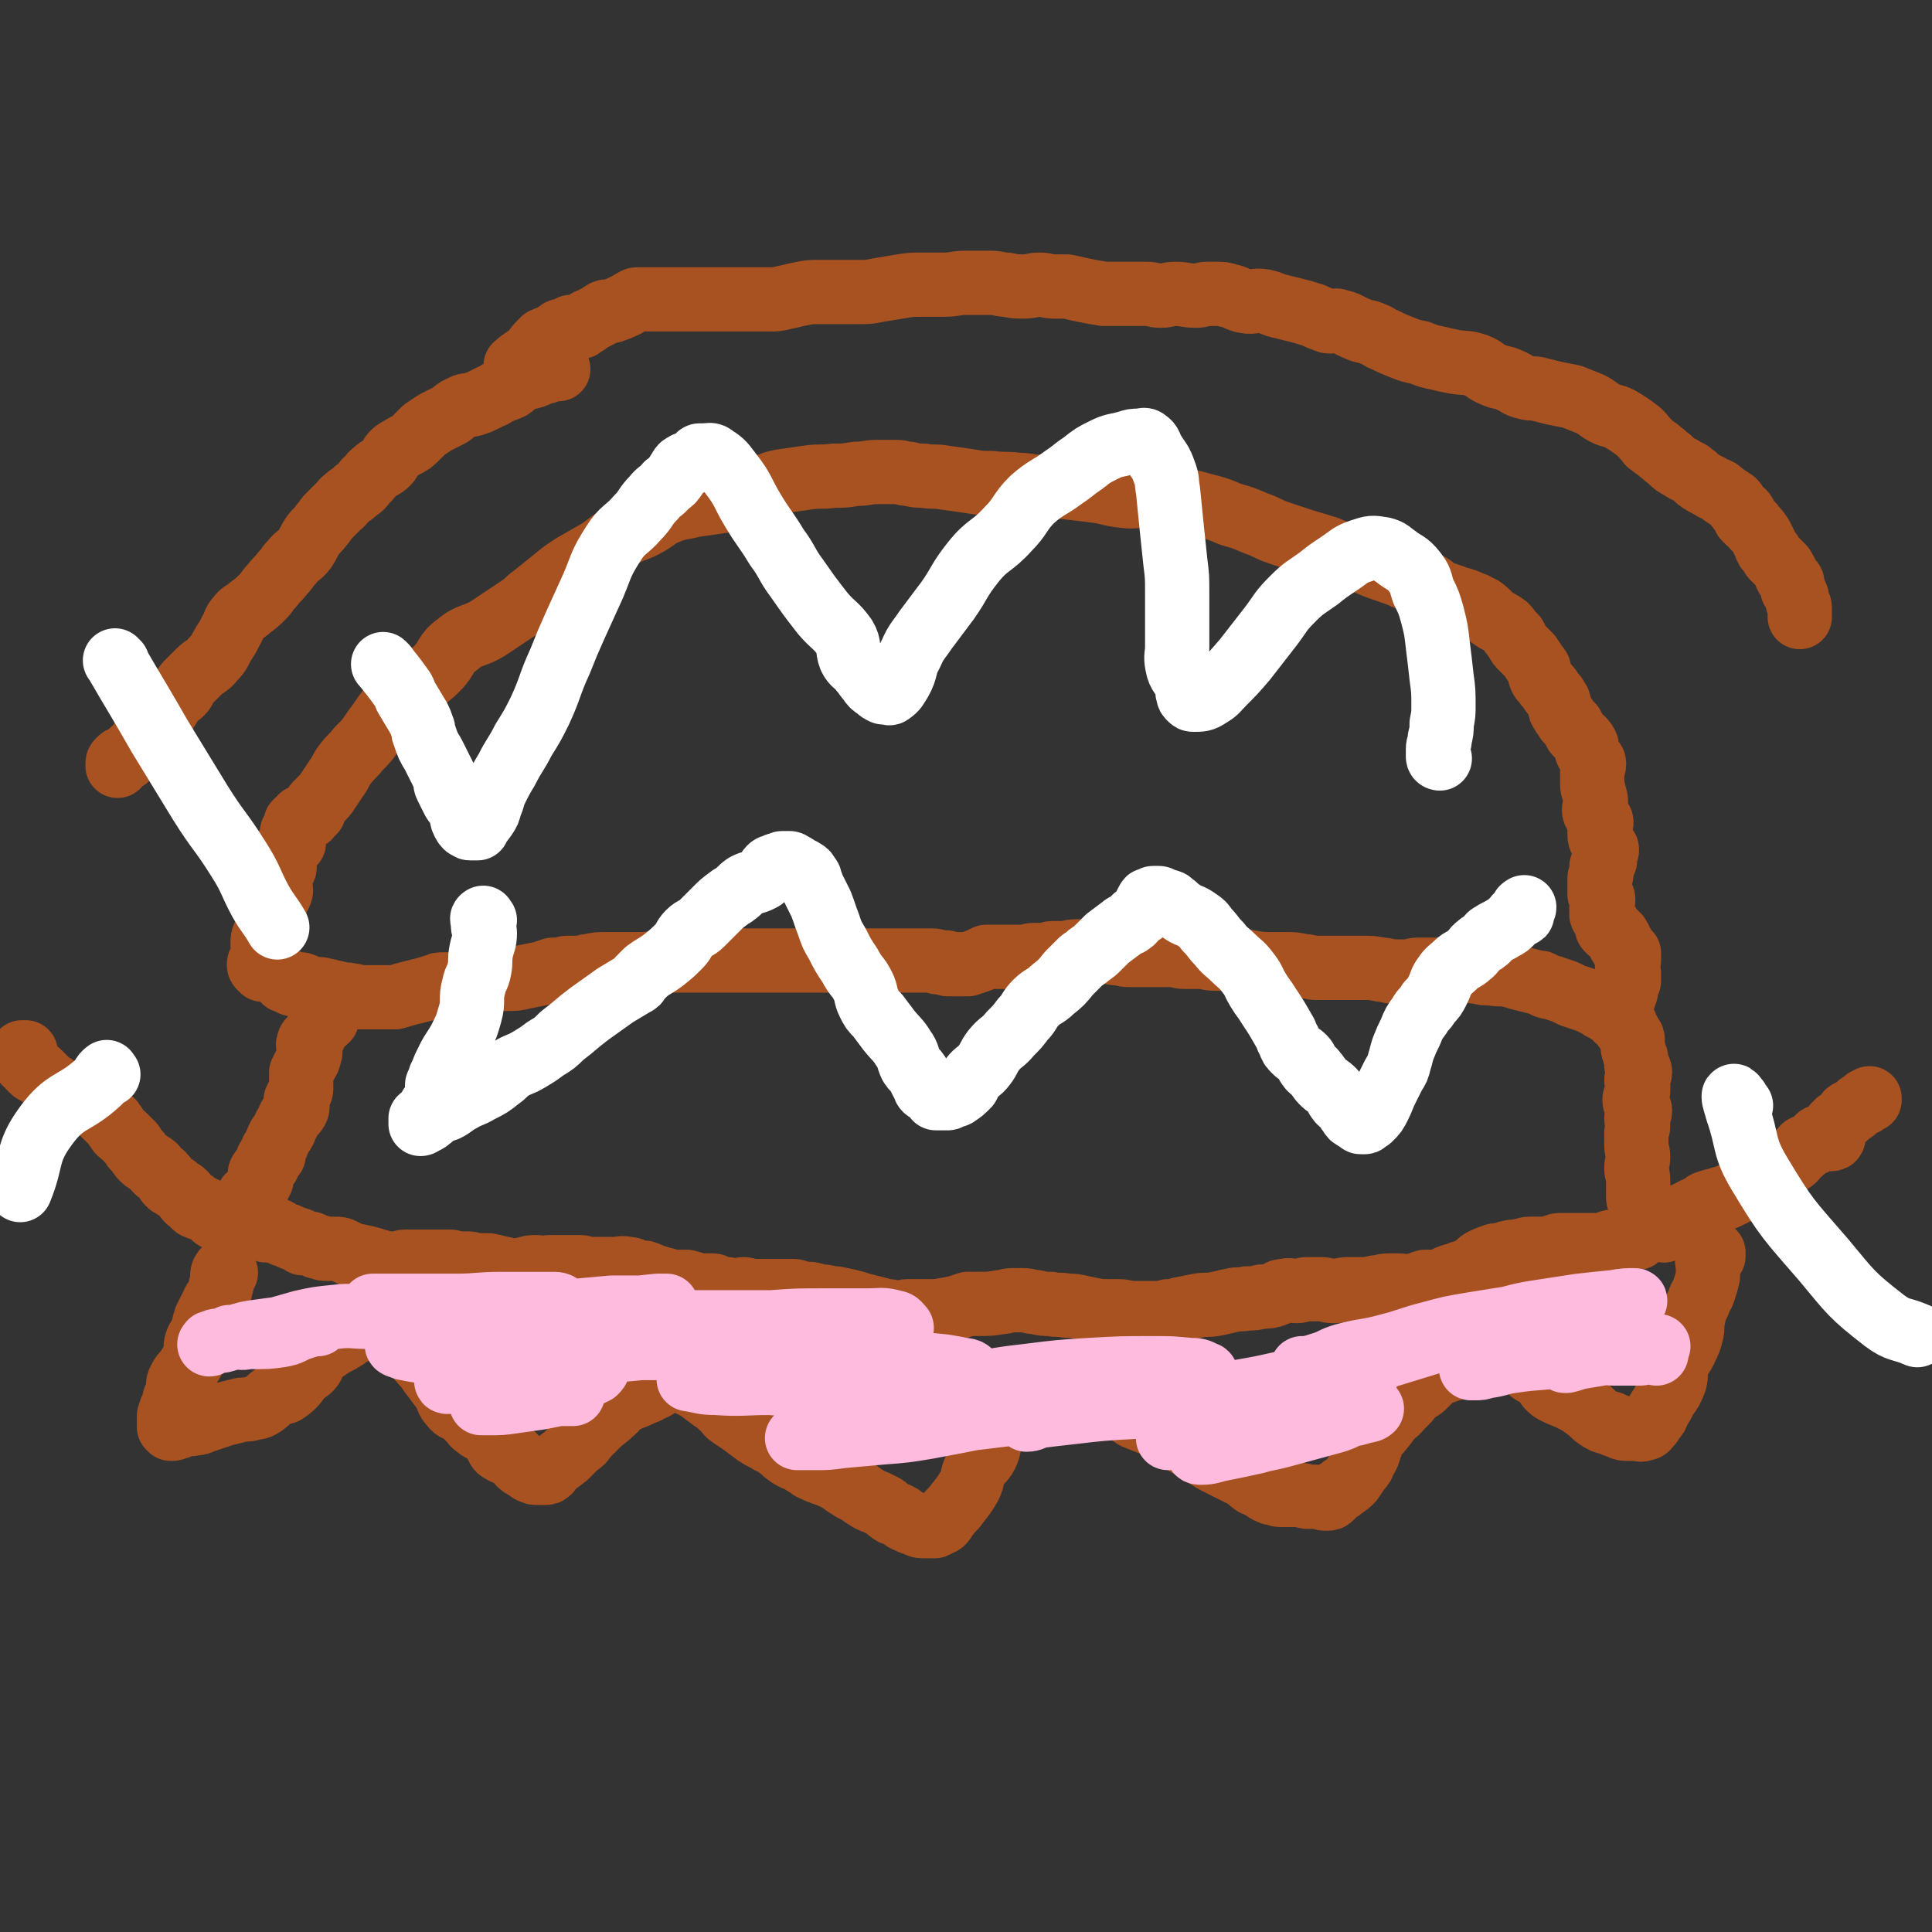
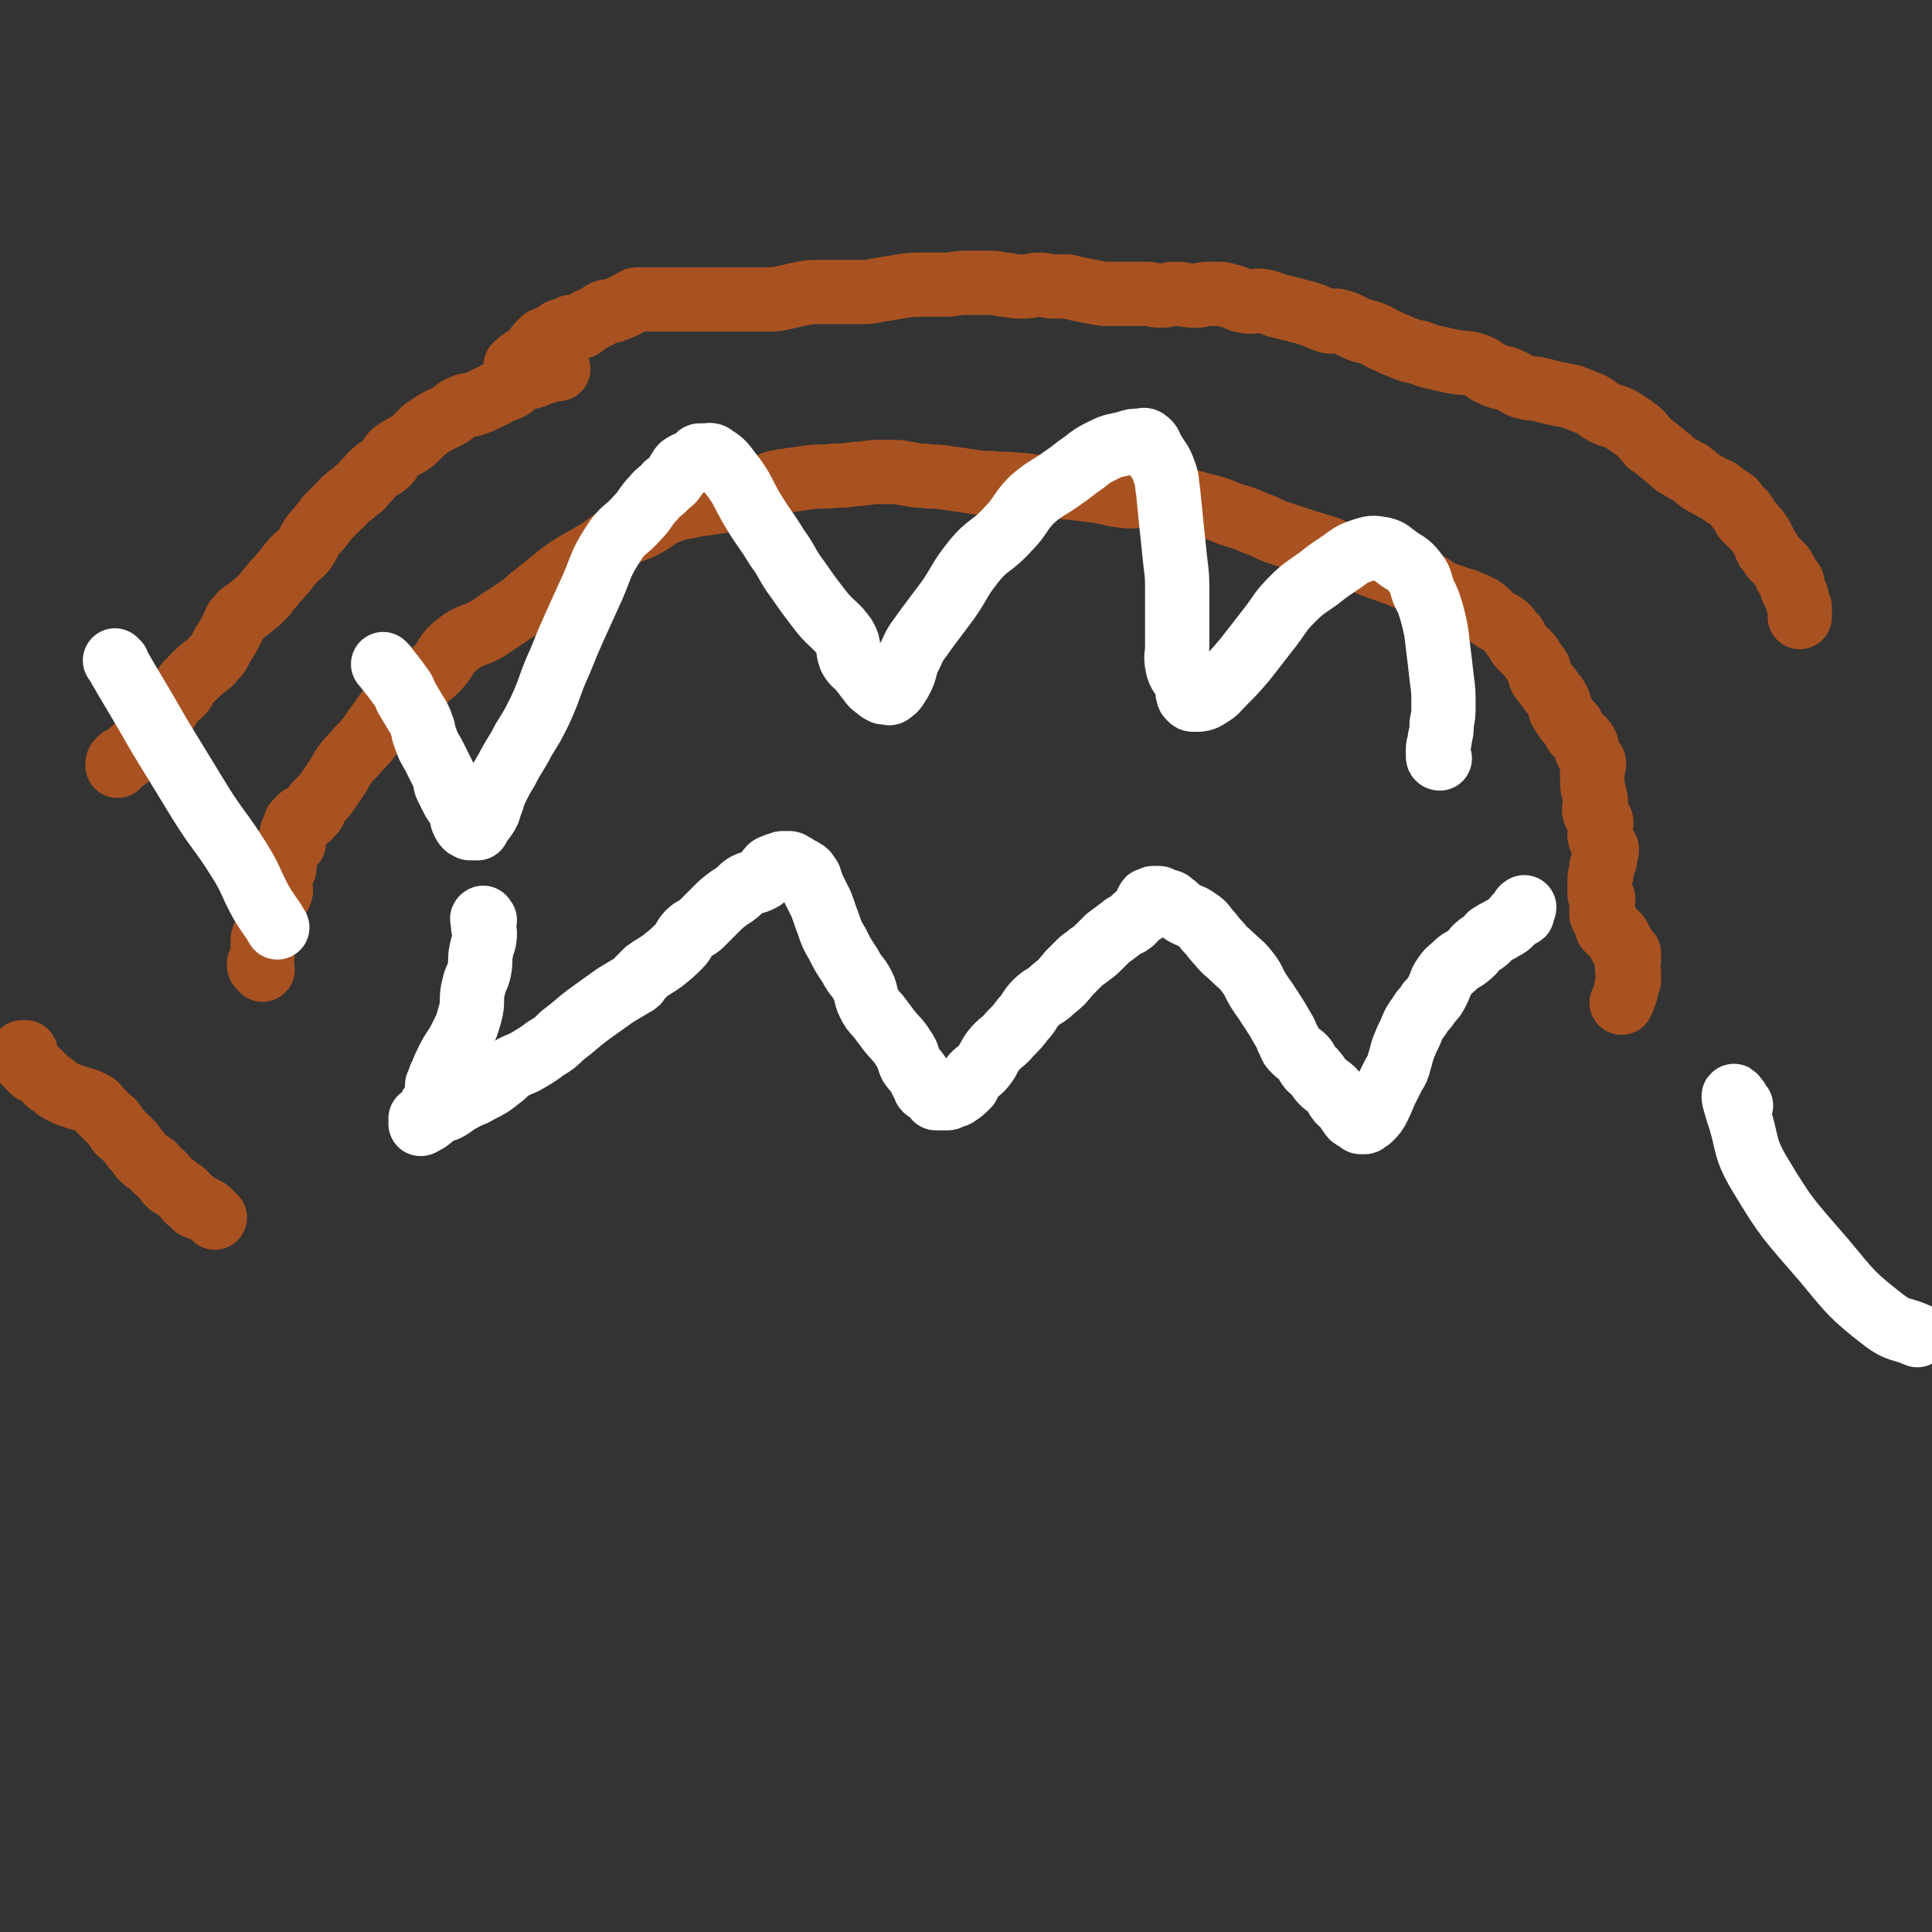
<svg xmlns="http://www.w3.org/2000/svg" viewBox="0 0 1052 1052" version="1.1">
  <rect x="0" y="0" width="1052" height="1052" fill="#333333" stroke="none" />
  <g fill="none" stroke="#A95221" stroke-width="35" stroke-linecap="round" stroke-linejoin="round">
-     <path d="M178,555c-1,-1 -1,-2 -1,-1 -1,0 1,1 0,2 -1,1 -2,1 -3,2 -1,1 0,1 -1,2 -1,2 -1,2 -2,4 -1,2 -3,2 -3,4 -1,2 1,3 1,5 -1,4 -1,4 -3,7 -1,2 -1,2 -2,4 0,1 0,2 0,3 0,3 0,3 0,5 0,2 0,2 -1,3 -1,2 -1,2 -2,4 0,0 0,1 0,1 0,1 1,1 1,2 0,1 0,2 -1,3 -1,2 -2,1 -3,3 -1,1 0,1 -1,2 0,1 0,1 -1,2 0,1 -1,1 -1,2 0,0 0,1 0,1 -1,2 -1,2 -2,3 0,1 -1,0 -1,1 0,0 0,1 0,1 0,1 -1,0 -1,1 0,0 0,1 0,1 0,1 0,1 -1,2 0,1 0,1 -1,2 0,1 -1,0 -1,1 0,1 1,1 1,2 -1,1 -2,1 -3,2 -1,1 0,1 0,2 0,1 0,1 0,1 -2,2 -3,2 -4,4 -1,1 0,1 0,2 0,2 1,2 0,3 -1,3 -2,3 -4,6 -1,1 -1,1 -2,2 0,1 -1,0 -1,1 0,1 0,1 0,2 0,1 0,1 0,2 0,1 -1,0 -1,1 0,0 0,1 0,1 0,1 0,1 0,1 0,1 0,1 -1,2 0,1 -1,1 -1,2 0,0 0,1 0,1 0,1 0,1 0,1 1,1 2,0 3,1 0,0 0,1 0,1 1,1 1,1 3,1 1,0 1,0 2,0 1,0 1,1 2,1 0,0 1,0 1,0 1,0 1,1 2,1 2,0 3,0 5,0 1,0 1,0 1,0 2,1 1,1 3,2 1,1 2,0 3,1 1,0 1,1 2,1 1,1 2,0 3,1 1,0 1,0 2,1 1,0 0,1 1,1 0,0 1,0 1,0 1,0 1,0 2,0 2,0 2,1 3,1 2,1 1,1 3,1 2,1 2,1 4,1 1,0 1,0 2,0 1,0 1,0 2,0 3,0 3,0 5,1 2,1 2,1 4,2 4,1 5,1 9,2 4,1 3,1 7,2 2,1 2,1 4,1 2,0 3,0 5,0 3,0 2,-1 5,-1 2,0 2,0 4,0 3,0 3,0 5,0 4,0 4,0 7,0 3,0 3,0 5,0 2,0 2,0 3,0 2,0 2,1 4,1 1,0 2,0 3,0 2,0 2,0 3,0 2,0 2,1 4,1 3,0 4,0 7,0 5,1 4,1 9,2 2,1 2,1 5,1 1,0 1,0 2,0 2,0 2,-1 4,-1 3,-1 3,-1 6,-1 2,0 2,1 4,1 2,0 1,-1 3,-1 3,0 3,0 6,0 3,0 3,0 5,0 3,0 3,0 6,0 2,0 2,1 4,1 3,0 4,0 7,0 4,0 4,0 7,0 4,0 4,-1 8,0 3,0 2,1 5,2 2,0 2,0 4,0 3,1 2,1 5,2 3,1 3,1 7,2 2,1 2,1 5,1 1,0 2,0 3,0 2,0 2,0 3,0 4,1 3,1 7,2 2,0 2,0 4,0 2,0 2,0 3,0 2,0 1,1 3,1 2,1 3,1 5,1 3,1 3,1 5,1 2,0 2,-1 4,-1 2,0 2,1 5,1 4,0 4,0 8,0 2,0 2,0 3,0 1,0 1,0 1,0 3,0 3,0 6,0 2,0 2,0 4,0 2,0 2,1 4,1 3,1 4,0 7,1 1,0 1,1 2,1 1,0 2,0 3,0 3,0 2,1 5,1 1,0 1,0 2,0 5,1 5,1 9,2 4,1 3,1 7,2 4,1 4,1 8,2 2,1 2,1 5,1 3,1 3,1 6,1 2,0 2,-1 4,-1 2,0 3,0 5,0 3,0 3,0 5,0 3,0 3,0 6,0 6,-1 6,-1 11,-2 3,-1 3,-1 6,-2 3,0 3,0 6,0 6,0 6,0 12,-1 3,0 3,-1 6,-1 3,0 3,0 6,0 4,0 3,1 7,1 4,1 4,1 8,1 4,1 5,0 9,1 4,0 4,0 8,1 5,1 5,1 10,2 5,0 5,0 10,0 4,0 4,1 8,1 3,0 3,0 6,0 4,0 4,0 7,0 3,0 3,0 6,-1 3,0 3,0 6,-1 5,-1 5,-1 10,-2 5,-1 5,0 10,-1 5,-1 4,-1 9,-2 4,-1 4,0 8,-1 4,0 4,0 8,-1 4,0 4,0 7,-1 3,-1 2,-2 5,-2 3,-1 4,0 7,0 3,0 3,-1 6,-1 3,0 4,0 7,0 4,0 3,1 7,1 4,0 4,-1 8,-1 3,0 4,0 7,0 4,0 4,0 8,-1 4,0 3,-1 7,-1 2,0 3,0 5,0 4,0 4,1 8,0 4,0 3,-1 7,-2 2,0 3,0 5,0 2,0 2,0 4,-1 3,-1 2,-1 5,-2 2,-1 2,0 4,-1 1,0 1,-1 2,-1 3,-1 3,-1 6,-2 1,-1 1,-1 2,-2 2,-2 2,-2 4,-3 2,-1 2,-1 5,-2 2,-1 3,0 5,-1 2,0 2,-1 4,-1 3,-1 3,0 6,-1 3,0 2,-1 5,-1 3,0 3,0 6,0 2,0 2,0 4,0 2,0 1,-1 3,-1 2,-1 2,-1 4,-1 3,0 3,0 6,0 3,0 3,0 5,0 1,0 1,0 2,0 5,0 5,0 10,0 1,0 1,-1 2,-1 2,-1 3,-1 5,-1 1,0 1,1 2,1 1,0 1,0 2,-1 1,0 1,0 2,-1 1,0 0,-1 1,-1 2,0 2,0 4,0 1,0 1,0 1,-1 0,0 0,0 0,-1 0,0 0,-1 0,-1 0,0 1,0 1,0 0,-1 0,-1 0,-2 0,0 0,-1 0,-1 0,-2 1,-1 1,-3 0,0 0,0 0,-1 0,-1 0,-1 0,-2 0,-2 -1,-2 -1,-4 0,-1 0,-2 0,-3 0,-2 -1,-1 -1,-3 0,-2 0,-2 0,-4 0,-2 0,-3 0,-5 0,-4 -1,-4 -1,-7 0,-3 1,-3 1,-6 0,-3 -1,-3 -1,-7 0,-3 0,-3 0,-6 0,-2 1,-2 1,-4 0,-2 -1,-2 -1,-4 0,-2 2,-2 2,-4 0,-3 -3,-3 -3,-6 0,-2 1,-2 2,-5 0,-1 0,-2 0,-3 0,-2 -1,-2 -1,-3 0,-2 2,-2 2,-4 0,-2 -1,-2 -2,-4 0,-1 0,-1 0,-2 0,-2 0,-2 -1,-4 0,-2 -1,-2 -1,-4 0,-1 0,-2 0,-3 0,-2 0,-2 -1,-3 0,-1 -1,0 -1,-1 0,0 0,-1 0,-1 -1,-1 -1,-1 -2,-2 0,-1 0,-1 0,-2 0,-1 0,0 -1,-1 0,0 0,-1 -1,-1 -1,-1 -1,0 -2,-1 -1,0 0,0 -1,-1 0,0 0,-1 -1,-1 -1,-1 -2,-1 -3,-2 -1,0 0,-1 -1,-1 -1,-1 -1,0 -2,-1 -1,0 -1,0 -2,-1 -2,-1 -2,-1 -4,-2 -2,-1 -2,-1 -5,-2 -3,-1 -3,-1 -6,-2 -2,-1 -2,-1 -4,-2 -3,-1 -3,-1 -6,-2 -2,-1 -2,0 -4,-1 -1,0 -1,-1 -2,-1 -1,-1 -1,-1 -3,-1 -4,-1 -4,-1 -8,-2 -4,-1 -3,-1 -7,-2 -5,-1 -5,0 -10,-1 -4,0 -4,0 -8,-1 -4,0 -4,-1 -8,-1 -4,0 -4,0 -9,0 -3,0 -3,0 -6,0 -2,0 -2,0 -4,0 -2,0 -3,0 -5,0 -3,0 -3,1 -6,1 -3,0 -4,0 -7,0 -4,0 -3,-1 -7,-1 -5,-1 -5,-1 -10,-1 -4,0 -4,0 -8,0 -3,0 -3,0 -7,0 -5,0 -5,0 -10,0 -4,0 -4,-1 -8,-1 -4,-1 -4,-1 -9,-1 -3,0 -4,0 -7,0 -6,0 -6,0 -12,-1 -5,-1 -5,-1 -10,-2 -4,0 -5,0 -9,0 -5,0 -4,-1 -9,-1 -4,0 -4,0 -8,0 -4,0 -3,-1 -7,-1 -2,0 -2,0 -5,0 -4,0 -4,0 -8,0 -5,0 -5,0 -10,0 -4,0 -4,-1 -8,-1 -5,-1 -5,-1 -10,-1 -5,0 -6,0 -11,0 -4,0 -3,1 -7,1 -3,0 -3,0 -6,0 -2,0 -2,1 -4,1 -1,0 -1,0 -3,0 -1,0 -2,0 -3,0 -3,0 -3,1 -6,1 -3,0 -3,0 -7,0 -3,0 -3,0 -7,0 -2,0 -2,0 -4,0 -1,0 -1,0 -2,0 -2,1 -2,1 -4,2 -3,1 -3,1 -6,2 -2,0 -2,0 -4,0 -1,0 -1,0 -2,0 -1,0 -1,0 -2,0 -1,0 -1,0 -2,0 0,0 -1,0 -1,0 -1,0 0,-1 -1,-1 0,0 0,0 -1,0 -1,0 -2,0 -3,0 -2,0 -1,-1 -3,-1 -1,0 -1,0 -2,0 -1,0 -1,0 -3,0 -3,0 -3,0 -6,0 -3,0 -3,0 -7,0 -3,0 -3,0 -7,0 -4,0 -4,0 -9,0 -5,0 -5,0 -10,0 -5,0 -5,0 -11,0 -4,0 -4,0 -9,0 -5,0 -5,0 -10,0 -6,0 -6,0 -12,0 -6,0 -6,0 -13,0 -6,0 -6,0 -13,0 -6,0 -6,0 -13,0 -5,0 -5,0 -10,0 -4,0 -5,0 -9,0 -3,0 -3,1 -6,1 -6,1 -6,1 -13,1 -7,0 -8,0 -15,0 -5,0 -5,0 -9,1 -3,0 -3,1 -6,1 -3,0 -3,0 -6,0 -2,0 -2,1 -4,1 -2,0 -2,0 -4,0 -3,1 -3,1 -6,2 -5,1 -5,1 -10,2 -4,1 -4,1 -9,1 -2,0 -2,0 -4,0 -4,0 -4,0 -7,1 -3,0 -3,0 -6,1 -2,0 -2,1 -4,1 -1,0 -1,0 -3,0 -2,0 -2,0 -4,0 -3,0 -3,0 -6,0 -3,0 -3,0 -5,1 -4,1 -3,1 -7,2 -4,1 -4,1 -8,2 -4,1 -3,1 -7,2 -2,0 -2,0 -5,0 -2,0 -2,0 -5,0 0,0 0,0 -1,0 -1,0 -1,0 -2,0 -3,0 -3,0 -6,0 -3,0 -2,-1 -5,-1 -3,-1 -3,0 -6,-1 -5,-1 -4,-1 -9,-2 -3,-1 -4,0 -7,-1 -3,-1 -2,-1 -5,-2 -1,0 -2,0 -3,0 -2,0 -2,0 -3,-1 -1,0 -1,-1 -2,-1 0,0 0,0 -1,0 " />
    <path d="M117,663c-1,-1 -1,-1 -1,-1 -1,-1 -1,-1 -2,-2 -1,-1 -1,-1 -3,-2 -1,0 -1,0 -2,0 -1,0 0,-1 -1,-1 0,0 -1,0 -1,0 -1,0 -1,0 -1,-1 0,0 0,-1 0,-1 0,0 -1,0 -1,0 -2,-1 -2,-1 -3,-2 -1,-1 0,-1 -1,-2 0,-1 0,0 -1,-1 0,0 0,-1 -1,-1 -1,-1 -2,-1 -3,-2 -1,0 0,-1 -1,-1 -1,-1 -1,0 -2,-1 -1,0 0,0 -1,-1 0,0 -1,0 -1,-1 -1,-1 -1,-2 -2,-3 -2,-2 -2,-1 -4,-3 -1,-1 0,-1 -1,-2 -1,-1 -2,-1 -3,-2 -2,-1 -2,-1 -4,-3 -1,-1 -1,-2 -2,-3 -1,-1 -1,-1 -2,-2 -1,-1 0,-1 -1,-2 -1,-1 -1,-1 -2,-2 -1,-1 -1,-1 -3,-3 -1,-1 -2,-1 -3,-3 -1,-1 -1,-2 -2,-3 -1,-2 -1,-1 -3,-3 -1,-1 -1,-1 -3,-3 -1,-1 -1,-1 -2,-2 -1,-1 -1,-2 -3,-3 -4,-2 -4,-2 -8,-3 -3,-1 -3,-1 -6,-2 -2,-1 -2,-1 -4,-2 -2,-1 -2,-1 -4,-3 -2,-1 -2,-1 -4,-3 -1,-1 -1,-1 -2,-2 -1,-1 -1,-1 -2,-2 -1,-1 -2,0 -3,-1 -1,-1 -1,-1 -2,-2 0,0 0,-1 0,-1 -1,-1 -1,0 -2,-1 0,0 0,0 0,-1 0,-1 1,-1 0,-2 0,0 -1,0 -2,0 0,0 0,0 0,-1 0,-1 0,-1 0,-2 1,0 1,0 2,0 " />
-     <path d="M906,670c-1,-1 -1,-1 -1,-1 -4,-1 -4,0 -7,0 0,0 0,0 -1,0 0,0 0,0 0,0 1,0 1,-1 2,-1 0,0 1,0 1,0 1,0 0,-1 1,-1 1,0 2,0 3,0 3,-1 2,-1 5,-2 2,-1 2,0 4,-1 3,-1 2,-2 5,-3 2,-1 2,-1 4,-2 1,-1 2,0 3,-1 2,-1 2,-2 4,-3 3,-1 3,-1 7,-2 2,-1 2,0 4,-1 2,-1 2,-1 4,-2 2,-1 2,-1 5,-2 2,-1 3,0 5,-1 1,0 0,-1 1,-2 2,-2 3,-1 5,-3 2,-1 1,-1 3,-2 2,-1 3,-1 5,-2 2,-1 2,-1 3,-2 1,-1 1,-2 2,-3 1,-1 1,0 2,-1 1,0 1,0 2,-1 1,-1 0,-1 1,-2 1,-1 2,-1 3,-2 1,-1 0,-1 1,-2 1,-1 1,0 2,-1 1,0 1,0 2,-1 1,0 1,0 2,-1 1,0 1,0 1,-1 1,-1 1,-2 2,-2 3,0 5,2 7,1 1,-1 0,-2 0,-4 0,0 0,-1 0,-1 0,-1 0,-1 1,-2 0,-1 1,0 1,-1 1,0 0,-1 1,-1 1,-1 2,-1 3,-2 1,-1 1,-1 2,-2 0,0 0,-1 0,-1 1,-1 1,0 2,-1 1,0 1,0 2,-1 1,-1 1,-1 2,-2 1,-1 1,0 2,-1 1,0 1,0 2,-1 0,0 0,-1 0,-1 1,0 1,0 2,0 0,0 0,0 0,-1 " />
    <path d="M282,200c-1,-1 -2,-1 -1,-1 3,-3 4,-3 8,-6 3,-3 2,-3 5,-6 1,-1 1,-1 2,-2 2,-1 3,-1 5,-2 2,-1 1,-1 3,-2 1,-1 1,-1 3,-1 1,0 1,0 2,0 1,0 1,0 1,-1 1,0 0,-1 1,-1 0,0 1,0 1,0 1,0 1,0 1,0 1,0 1,0 1,0 0,0 0,0 0,0 1,0 1,0 1,0 1,0 1,0 1,0 1,0 0,-1 1,-1 1,-1 1,0 2,-1 1,0 0,-1 1,-1 1,-1 1,0 2,-1 2,-1 2,-1 4,-2 2,-1 1,-1 3,-2 2,-1 3,0 5,-1 3,-1 3,-1 5,-2 3,-1 3,-2 6,-3 1,-1 1,-1 3,-1 3,0 3,0 6,0 2,0 2,0 3,0 1,0 1,0 2,0 3,0 3,0 5,0 3,0 3,0 5,0 4,0 4,0 7,0 5,0 5,0 9,0 6,0 6,0 12,0 6,0 6,0 12,0 5,0 5,0 10,0 4,0 4,0 8,-1 5,-1 4,-1 9,-2 5,-1 5,-1 10,-1 5,0 6,0 11,0 6,0 6,0 11,0 5,0 5,0 10,-1 6,-1 6,-1 12,-2 6,-1 6,-1 13,-1 5,0 6,0 11,0 6,0 6,-1 12,-1 6,0 7,0 13,0 5,0 5,1 9,1 5,1 5,1 9,1 5,0 5,-1 9,-1 4,0 4,1 8,1 3,0 4,0 7,0 5,1 4,1 9,2 5,1 5,1 11,2 3,0 4,0 7,0 4,0 4,0 7,0 5,0 5,0 9,0 4,0 4,1 8,1 4,0 4,-1 8,-1 5,0 6,1 11,1 4,0 3,-1 7,-1 2,0 2,0 4,0 4,0 4,0 7,1 5,1 4,2 9,3 5,1 5,-1 10,0 5,1 5,2 10,3 4,1 4,1 8,2 4,1 4,1 7,2 4,1 4,2 8,3 2,1 2,1 4,1 2,0 2,-1 4,0 5,1 5,2 10,4 4,2 5,1 9,3 3,1 3,2 6,3 4,2 4,2 9,4 5,2 5,2 10,3 5,2 5,2 10,3 4,1 4,1 9,2 6,1 6,0 12,2 5,2 4,3 9,5 4,2 5,1 9,3 5,2 4,3 9,4 3,1 4,0 7,1 4,1 4,1 8,2 5,1 5,1 10,2 5,2 5,2 10,4 4,2 4,3 8,5 4,2 4,1 8,3 5,3 5,3 9,6 3,2 3,3 5,5 2,2 1,2 3,3 2,2 3,2 5,4 3,2 2,2 5,4 3,3 3,3 7,5 2,2 3,1 5,3 3,2 2,2 5,4 3,2 4,2 7,4 3,1 3,1 5,3 3,2 3,2 6,4 2,2 1,2 3,4 1,2 2,1 3,3 0,1 0,1 0,2 1,1 1,1 2,2 2,2 2,1 3,3 2,2 2,2 4,5 1,2 1,2 2,4 1,3 1,3 3,5 1,2 1,2 2,3 2,2 2,2 4,4 1,1 1,1 2,3 1,1 0,2 1,3 1,1 1,1 2,2 1,1 1,1 1,2 0,1 0,2 0,3 1,2 1,1 2,3 1,2 0,2 1,4 0,2 1,1 1,3 0,1 0,1 0,2 0,2 0,2 0,3 " />
    <path d="M304,201c-1,-1 -1,-1 -1,-1 -1,-1 -1,0 -2,0 0,0 0,0 -1,0 0,0 0,0 -1,0 0,0 -1,0 -1,0 0,1 1,1 0,2 -1,1 -2,0 -3,1 -3,1 -2,1 -5,2 -3,1 -4,0 -7,2 -3,1 -2,2 -5,4 -2,1 -3,1 -5,2 -3,1 -3,2 -6,3 -2,1 -2,1 -4,2 -2,1 -2,1 -5,2 -3,1 -4,0 -7,2 -3,1 -3,2 -6,4 -4,2 -4,2 -8,4 -3,2 -3,2 -6,4 -2,2 -2,2 -4,4 -3,3 -3,3 -7,5 -3,2 -4,2 -6,4 -2,2 -1,3 -3,5 -3,3 -4,2 -7,5 -3,2 -2,3 -5,5 -2,3 -2,3 -5,5 -3,3 -3,2 -6,5 -2,1 -1,2 -3,3 -3,3 -3,3 -6,6 -2,2 -2,3 -4,5 -2,3 -3,3 -5,6 -2,3 -2,4 -4,7 -3,4 -4,3 -7,7 -3,3 -2,3 -5,6 -3,4 -3,3 -6,7 -3,3 -2,3 -5,6 -3,3 -3,3 -7,6 -3,3 -4,2 -6,5 -3,3 -2,4 -4,7 -2,4 -2,4 -4,7 -3,5 -2,5 -6,9 -3,4 -4,3 -8,7 -3,3 -3,3 -6,6 -2,2 -1,3 -3,5 -2,2 -3,2 -5,4 -2,2 -1,3 -3,5 -1,2 -1,2 -3,4 -2,3 -2,3 -4,5 -2,2 -3,1 -4,3 -2,2 -1,3 -2,5 -1,2 -1,2 -3,3 -1,2 -1,2 -3,3 -1,2 -1,2 -3,3 0,1 0,1 -1,1 0,0 -1,0 -1,0 -1,0 -1,0 -2,1 -1,1 -1,1 -1,2 0,0 0,1 0,1 " />
    <path d="M143,528c-1,-1 -1,-1 -1,-1 -1,-1 -1,-1 -1,-2 0,-1 1,-1 1,-2 1,-2 1,-2 1,-5 0,-1 0,-1 0,-2 0,-1 0,-1 0,-2 0,-3 0,-3 1,-5 1,-3 2,-2 3,-5 1,-3 1,-3 2,-7 1,-2 0,-3 1,-5 1,-4 2,-3 3,-7 0,-2 -1,-2 -1,-4 0,-2 1,-1 1,-3 0,-1 0,-1 0,-2 0,0 0,-1 0,-1 0,-1 1,0 1,-1 1,-1 1,-1 1,-3 0,-1 0,-1 0,-3 0,-1 0,-1 0,-2 0,0 0,-1 0,-1 0,0 1,0 1,0 0,0 0,-1 0,-1 0,-1 1,0 1,-1 0,0 0,0 0,-1 0,-1 -1,-1 0,-2 1,-1 2,0 3,-1 0,-1 -1,-1 -1,-2 0,-1 0,-1 0,-2 0,0 0,0 0,-1 0,0 0,-1 0,-1 0,0 1,0 1,0 0,0 0,-1 0,-1 0,0 1,0 1,0 0,0 0,-1 0,-1 0,-1 1,0 1,-1 0,0 -1,-1 -1,-1 0,0 1,0 1,0 0,0 -1,0 -1,0 0,0 0,-1 0,-1 1,0 1,0 2,0 0,0 0,-1 0,-1 0,0 -1,0 -1,0 0,0 1,0 2,0 0,0 0,-1 0,-1 0,0 1,0 1,0 0,0 0,-1 0,-1 0,0 -1,0 -1,0 1,0 2,0 3,0 1,0 1,0 1,0 0,0 0,0 0,-1 0,0 0,-1 0,-1 0,0 1,0 1,0 1,0 1,0 1,-1 1,0 1,0 1,-1 1,-1 0,-2 1,-3 1,-1 1,-1 2,-2 3,-3 3,-3 5,-6 2,-3 2,-3 4,-6 3,-4 2,-4 5,-8 3,-4 4,-4 7,-8 5,-5 5,-5 9,-11 4,-5 4,-6 8,-11 5,-5 5,-5 10,-10 8,-6 9,-5 16,-12 6,-6 4,-8 11,-13 7,-6 9,-4 17,-9 9,-6 9,-6 18,-12 3,-2 3,-3 6,-5 5,-4 5,-4 10,-8 6,-5 6,-5 12,-9 7,-4 7,-4 14,-8 6,-4 6,-5 12,-8 7,-4 8,-3 15,-7 5,-3 5,-4 10,-6 7,-3 7,-2 15,-4 7,-1 7,-1 14,-2 6,-1 6,-1 12,-3 7,-2 6,-3 13,-5 4,-2 4,-2 9,-3 7,-1 7,-1 14,-2 7,-1 7,0 14,-1 6,0 6,0 12,-1 6,0 6,-1 12,-1 5,0 5,0 10,0 4,0 3,1 7,1 4,1 4,1 8,1 5,1 6,0 11,1 7,1 7,1 14,2 6,1 6,1 12,1 7,1 7,0 14,1 6,0 6,1 12,1 6,0 6,0 12,0 9,1 9,1 17,2 9,1 8,2 17,3 7,1 8,-1 15,0 7,0 7,1 13,2 8,1 8,1 15,3 8,2 8,2 15,5 7,2 7,2 14,5 6,2 6,3 12,5 6,2 6,2 12,4 6,2 7,2 13,4 4,1 4,2 8,3 5,2 5,1 10,3 5,2 4,2 9,4 5,2 6,2 11,4 4,1 4,2 8,3 5,2 5,1 10,3 3,1 3,2 6,4 5,2 6,2 11,4 4,1 4,1 8,3 1,0 1,0 2,1 3,1 3,1 5,3 2,1 1,2 3,3 4,3 4,2 8,5 2,2 2,3 4,5 0,1 1,0 1,1 1,1 0,1 1,2 1,2 1,2 3,4 2,2 2,2 4,4 2,3 2,3 4,6 1,1 1,1 1,2 1,2 0,2 1,4 1,2 2,2 3,4 2,2 2,2 3,4 2,2 2,2 3,4 1,1 1,2 1,3 1,2 0,2 1,3 1,2 1,2 2,3 1,2 1,2 2,3 1,1 1,1 2,2 1,2 1,2 2,4 2,2 2,2 4,4 1,1 1,1 2,3 0,1 0,2 0,3 1,2 1,2 2,4 1,2 2,1 2,3 0,2 -1,2 -1,4 0,2 0,2 0,4 0,2 0,2 0,3 0,3 1,3 1,5 1,3 1,3 1,5 0,2 -1,2 -1,4 0,2 1,2 2,4 1,2 2,1 2,3 0,1 -1,1 -1,3 0,0 0,1 0,1 0,1 0,1 0,2 0,2 0,2 1,4 1,2 1,1 2,3 1,1 1,1 1,2 0,1 -1,1 -1,2 0,1 0,1 0,2 0,1 0,1 0,1 0,1 0,1 -1,2 0,1 -1,1 -1,2 0,1 0,1 0,2 0,1 0,1 0,2 0,1 -1,1 -1,2 0,1 0,1 0,2 0,1 0,1 0,1 0,1 0,1 0,1 0,1 0,1 0,2 0,1 0,1 0,1 0,1 0,1 0,2 0,1 1,0 1,1 1,1 1,1 1,2 0,2 -1,2 -1,4 0,1 0,1 0,2 0,1 0,1 0,2 0,1 1,0 1,1 0,0 0,1 0,1 1,1 1,1 2,2 0,0 0,1 0,1 0,1 0,1 0,1 0,1 0,1 0,1 0,1 1,1 1,1 1,1 0,1 1,1 1,1 1,0 2,1 1,0 1,1 1,1 1,1 1,0 1,1 1,1 1,1 1,2 0,0 0,1 0,1 0,0 0,0 0,0 0,1 0,1 0,1 1,1 1,0 2,1 0,0 0,1 0,1 0,1 0,1 0,1 0,1 0,1 1,1 1,1 1,0 2,1 0,1 0,1 0,2 0,1 0,1 0,1 0,1 0,1 0,1 0,1 -1,0 -1,1 0,0 0,1 0,1 0,1 0,1 0,1 0,1 0,1 0,2 0,1 1,1 1,2 0,1 0,1 0,2 0,1 0,1 0,1 0,1 0,1 0,1 0,1 -1,1 -1,2 -1,2 0,3 -1,5 -1,3 -1,3 -2,5 " />
-     <path d="M123,693c-1,-1 -1,-2 -1,-1 -1,1 -1,2 -1,4 0,3 0,3 -1,5 0,2 0,2 -1,4 -1,3 -2,2 -3,5 -1,2 -1,2 -2,4 -1,2 -1,2 -2,4 -1,3 -1,4 -2,7 -1,3 -2,3 -3,6 -1,3 0,4 -1,7 -1,3 -1,3 -3,6 -2,4 -3,3 -5,7 -1,2 -1,2 -1,4 0,1 0,1 0,2 0,2 0,2 -1,3 0,1 -1,1 -1,2 0,1 0,1 0,2 0,1 0,1 -1,2 0,1 -1,1 -1,2 0,0 0,1 0,1 0,1 -1,1 -1,2 0,0 0,1 0,1 0,1 0,1 0,2 0,1 0,1 0,2 0,1 0,1 0,1 0,0 1,0 1,0 0,0 0,1 0,1 0,0 1,0 1,0 1,0 1,-1 2,-1 0,0 1,0 1,0 1,0 1,-1 2,-1 3,-1 4,0 7,-1 2,0 2,0 4,-1 3,-1 3,-1 6,-2 3,-1 3,-1 6,-2 4,-1 4,-1 8,-2 3,-1 4,0 7,-1 3,-1 3,0 6,-2 3,-2 3,-3 6,-5 3,-2 3,-1 6,-2 3,-2 3,-2 5,-4 2,-2 2,-3 4,-5 2,-2 3,-2 5,-4 2,-2 1,-3 3,-5 1,-2 1,-2 2,-3 3,-2 3,-2 6,-4 3,-2 4,-2 7,-4 2,-1 1,-1 3,-2 2,-2 3,-1 5,-3 2,-1 1,-1 3,-2 1,-1 1,-1 2,-1 2,-1 3,0 5,-1 3,-1 3,-1 6,-2 2,0 2,-1 3,-1 0,0 -1,0 -1,0 0,0 1,0 1,0 1,0 1,1 1,1 1,1 1,1 2,2 1,1 1,1 1,2 1,1 0,1 1,2 2,3 2,2 4,5 1,2 1,2 2,4 1,2 1,3 2,5 3,5 4,4 7,9 3,4 3,4 6,8 1,1 1,1 2,3 2,3 1,4 4,7 2,3 3,2 6,4 2,1 2,2 3,3 3,3 2,3 5,5 2,2 3,1 5,3 1,1 1,1 2,2 1,1 1,0 2,1 1,1 0,2 1,3 1,2 1,3 3,4 3,2 4,1 7,3 1,1 1,2 2,3 2,2 2,2 4,3 1,1 1,0 2,1 1,0 0,1 1,1 2,1 2,1 4,1 0,0 1,0 1,0 1,0 1,0 2,0 2,0 2,0 3,-1 1,-1 0,-1 1,-2 4,-3 4,-3 8,-6 3,-3 3,-3 6,-6 3,-2 3,-2 5,-5 3,-3 3,-3 6,-6 4,-4 4,-3 8,-7 3,-2 2,-3 5,-5 2,-1 2,-1 4,-2 2,-1 3,-1 5,-2 2,-1 2,-1 4,-2 1,0 1,0 2,-1 3,-1 3,-1 6,-3 2,-1 2,-1 4,-3 1,0 0,-1 1,-1 1,0 1,0 2,0 1,0 0,-1 1,-1 0,0 1,0 1,0 0,0 0,-1 0,-1 0,0 1,0 1,0 1,0 1,1 1,1 1,1 1,1 2,2 2,2 2,2 4,3 2,1 2,1 4,2 4,3 4,3 8,6 3,2 3,2 5,4 3,2 2,3 5,5 3,2 3,2 6,4 4,3 4,3 8,6 3,2 4,2 7,4 3,1 3,1 5,3 3,2 2,2 5,4 4,3 5,2 9,5 3,1 2,2 5,3 6,3 6,2 12,5 4,2 4,3 8,5 2,2 3,1 5,3 2,1 1,1 3,2 3,2 3,2 6,3 2,1 2,1 4,2 2,1 2,2 4,3 1,1 1,1 2,1 1,1 1,0 2,1 3,1 2,2 5,3 2,1 2,1 5,2 2,1 2,1 4,1 2,0 2,0 4,0 1,0 1,0 2,0 2,-1 2,-1 4,-2 2,-2 1,-2 3,-4 2,-3 3,-3 5,-6 4,-5 4,-5 7,-10 2,-4 1,-5 3,-9 2,-4 4,-4 6,-8 2,-4 1,-5 3,-9 1,-3 1,-3 3,-6 3,-4 3,-4 7,-7 2,-2 3,-2 5,-4 1,-1 1,-1 2,-2 1,-1 0,-1 1,-2 1,-1 1,-1 2,-1 1,-1 2,0 3,-1 2,0 2,0 3,-1 1,-1 1,-1 2,-2 1,0 1,0 1,-1 1,0 1,0 1,-1 1,0 0,-1 1,-1 1,0 1,0 2,0 0,0 0,-1 0,-1 0,-1 0,-1 1,-1 1,0 2,0 3,0 1,0 1,0 1,0 4,0 4,0 7,1 4,1 3,2 7,4 4,2 4,1 8,3 3,1 2,2 5,4 4,3 5,2 9,5 3,1 2,2 5,3 5,2 5,2 10,4 3,1 3,2 5,3 5,3 5,3 10,6 5,3 5,3 10,6 6,4 6,4 12,7 6,3 6,3 12,6 3,2 2,2 5,4 2,1 3,1 5,2 1,0 0,1 1,1 1,1 1,1 2,1 1,1 1,1 3,1 2,1 2,1 4,1 1,0 1,0 2,0 1,0 1,0 2,0 2,0 2,0 3,0 2,0 2,0 3,0 2,0 2,1 4,1 2,0 2,0 4,0 3,0 3,1 6,1 2,0 2,0 3,-1 1,-1 1,-1 2,-2 2,-2 2,-1 4,-3 3,-2 3,-2 5,-4 2,-3 2,-3 4,-6 2,-2 2,-2 3,-5 2,-3 2,-3 3,-7 1,-2 1,-3 2,-5 2,-3 3,-3 5,-6 2,-2 2,-3 4,-5 2,-3 3,-2 5,-5 2,-2 2,-2 4,-4 2,-2 2,-3 4,-5 2,-2 3,-1 5,-3 2,-2 2,-2 4,-4 2,-2 2,-2 4,-3 3,-1 3,-1 6,-2 2,-1 2,-1 3,-2 2,-1 2,-1 3,-3 1,-1 1,-1 2,-2 1,-1 1,-1 3,-2 2,-1 3,0 5,-1 1,-1 1,-1 2,-2 1,-1 1,-1 3,-1 0,0 1,0 1,0 2,0 2,0 3,0 2,0 2,0 4,0 2,0 2,0 4,1 2,1 1,2 3,4 1,2 2,2 3,3 3,3 3,3 6,6 3,2 4,1 7,4 2,1 1,2 2,4 2,2 2,2 4,3 4,2 5,2 9,4 4,2 4,2 8,5 3,2 3,3 6,5 3,2 3,2 7,3 2,1 2,1 5,2 2,1 2,1 5,1 1,0 2,0 3,0 3,0 3,1 5,0 2,0 2,-1 3,-2 1,-1 1,-1 2,-3 2,-2 2,-2 3,-5 2,-3 2,-3 4,-7 3,-4 3,-4 5,-9 1,-4 0,-5 1,-9 2,-5 3,-4 5,-9 2,-4 2,-4 3,-8 1,-4 0,-4 1,-8 1,-5 1,-5 3,-9 1,-4 2,-3 3,-7 1,-3 1,-3 2,-7 0,-3 0,-3 0,-7 0,-1 -1,-1 0,-2 1,-1 2,-1 3,-2 0,0 -1,0 -1,-1 0,0 1,-1 1,-1 0,0 0,1 -1,2 0,1 0,1 -1,1 " />
  </g>
  <g fill="none" stroke="#FFBBDD" stroke-width="35" stroke-linecap="round" stroke-linejoin="round">
-     <path d="M902,737c-1,-1 -1,-1 -1,-1 -2,-1 -2,0 -4,0 -2,0 -2,1 -4,1 -3,0 -3,0 -6,0 -4,0 -4,0 -8,0 -5,0 -5,-1 -10,-1 -3,0 -3,1 -6,1 -2,0 -2,0 -4,0 -3,0 -3,0 -5,1 -1,1 -2,2 -2,3 0,0 1,0 1,0 4,-1 3,-1 7,-2 6,-1 6,-1 12,-2 7,-1 7,-2 14,-3 5,-1 6,0 11,0 3,0 2,-1 5,-1 0,0 1,0 1,0 -1,0 -2,0 -3,0 -8,0 -8,0 -16,1 -8,1 -7,1 -15,2 -9,1 -9,1 -18,2 -13,2 -14,1 -27,3 -8,1 -7,2 -15,3 -3,1 -3,1 -6,1 -1,0 -2,0 -2,0 0,-1 1,-2 3,-3 8,-5 8,-5 17,-9 10,-5 10,-4 21,-8 11,-4 12,-4 23,-8 8,-3 8,-3 16,-6 4,-1 4,-1 8,-2 1,0 2,-1 1,-1 -4,0 -6,0 -11,1 -10,1 -10,1 -19,2 -13,2 -13,2 -26,4 -11,2 -11,3 -22,5 -6,1 -7,1 -13,2 -5,1 -5,1 -10,2 -2,1 -2,2 -3,2 -1,0 -1,-1 -1,-1 1,0 2,0 3,0 6,-1 6,-1 11,-2 7,-1 7,-1 14,-3 7,-1 6,-2 13,-3 2,-1 3,0 5,-1 2,0 2,0 3,-1 0,0 0,0 0,0 -3,1 -3,1 -7,2 -12,2 -13,2 -25,4 -12,2 -12,2 -23,5 -12,3 -12,4 -24,7 -11,3 -12,2 -23,5 -7,2 -6,3 -13,5 -3,1 -3,1 -7,2 -1,0 -3,0 -3,0 0,0 1,0 2,0 7,-1 7,-1 13,-2 11,-2 11,-2 21,-5 12,-4 12,-5 24,-8 9,-3 9,-2 19,-4 3,-1 4,0 7,-1 3,-1 4,-1 6,-2 0,0 -1,0 -2,0 -9,3 -8,4 -17,7 -13,4 -13,4 -26,8 -15,5 -15,5 -31,9 -17,4 -17,4 -35,8 -14,3 -14,2 -28,6 -9,3 -8,5 -17,7 -2,1 -3,-1 -4,-1 0,0 1,0 1,0 7,0 7,0 13,-1 14,-2 14,-4 28,-6 9,-1 10,0 19,-1 9,-1 9,-2 18,-4 7,-1 7,-1 15,-2 4,0 4,0 8,0 0,0 0,1 0,1 -3,3 -3,4 -7,5 -13,5 -13,4 -26,7 -15,4 -16,3 -31,7 -13,3 -13,3 -26,6 -7,2 -7,2 -14,4 -1,0 -3,0 -3,0 1,0 3,0 5,0 7,0 7,0 14,0 13,-1 13,0 25,-2 14,-2 14,-3 28,-6 11,-2 12,-2 23,-4 7,-1 7,-1 13,-3 2,0 3,-1 3,-1 0,0 -1,1 -2,1 -3,1 -3,0 -6,1 -7,2 -6,3 -13,5 -11,3 -11,3 -22,6 -11,3 -11,3 -22,5 -9,2 -9,1 -18,2 -4,1 -5,0 -9,1 -2,0 -3,1 -3,2 0,1 1,1 2,1 5,0 6,-1 11,-2 10,-2 10,-2 19,-4 10,-3 11,-2 20,-6 7,-3 6,-3 12,-8 2,-2 4,-3 4,-5 0,-1 -1,-1 -3,-1 -8,-1 -8,-2 -16,-2 -10,-1 -10,0 -20,0 -17,0 -17,0 -33,1 -15,1 -15,1 -30,2 -18,1 -18,1 -35,3 -9,1 -9,1 -17,2 -4,1 -4,2 -7,2 0,0 0,-1 1,-1 3,-1 3,0 6,-1 12,-2 12,-3 24,-5 13,-2 13,-2 27,-4 11,-2 12,-1 23,-3 7,-1 7,-1 13,-4 3,-1 3,-2 4,-5 0,-1 0,-2 -1,-2 -4,-2 -4,-2 -8,-2 -10,-1 -10,-1 -20,-1 -17,0 -18,0 -35,1 -16,1 -16,1 -32,3 -17,2 -17,2 -34,6 -14,3 -14,2 -28,7 -6,2 -6,3 -11,6 -1,1 -2,1 -2,2 1,1 2,1 4,1 6,0 7,0 13,-1 16,-2 15,-3 31,-5 19,-3 19,-2 38,-5 20,-3 20,-3 40,-6 12,-2 12,-2 24,-4 5,-1 5,-1 10,-2 1,0 2,0 2,0 0,0 -1,0 -3,0 -7,0 -7,0 -14,0 -17,1 -17,1 -34,3 -21,3 -20,4 -41,7 -18,3 -18,3 -36,6 -16,3 -16,2 -31,6 -10,2 -9,3 -19,6 -5,1 -5,1 -10,2 0,0 0,0 0,0 4,0 4,0 7,0 13,0 13,0 26,-1 20,-2 19,-3 39,-5 16,-2 17,-2 33,-4 13,-2 13,-2 26,-4 12,-1 12,-1 24,-2 5,0 6,0 11,0 0,0 0,0 -1,0 -6,0 -6,0 -13,0 -15,0 -16,0 -31,0 -17,0 -17,0 -34,1 -16,0 -16,0 -32,1 -14,1 -14,1 -28,3 -11,2 -11,2 -22,5 -5,1 -4,2 -9,3 0,0 0,0 0,0 2,0 2,0 3,0 7,0 7,0 13,-1 13,-1 13,-1 25,-3 15,-2 14,-3 29,-6 11,-2 11,-2 22,-3 5,-1 5,-1 11,-1 1,0 2,0 2,0 0,1 0,1 -1,2 -2,2 -2,2 -5,3 -9,3 -9,3 -19,5 -15,3 -15,3 -31,6 -12,2 -12,2 -25,3 -11,1 -11,1 -22,2 -7,1 -7,1 -15,1 -3,0 -3,0 -7,0 -1,0 -2,0 -2,0 1,0 2,0 4,0 11,-2 11,-3 22,-5 11,-3 12,-2 23,-5 8,-2 8,-1 15,-4 2,-1 2,-1 2,-3 0,-1 0,-1 -1,-2 -2,-2 -2,-2 -5,-3 -9,-2 -9,-2 -19,-3 -12,-2 -12,-2 -25,-3 -15,-1 -15,-1 -31,-2 -14,0 -15,1 -29,0 -8,0 -8,-1 -15,-2 0,0 0,-1 0,-1 2,0 3,0 5,0 7,0 7,0 13,0 15,0 15,0 30,1 17,1 16,2 33,2 17,0 17,0 34,-1 12,-1 12,-1 23,-3 7,-1 6,-1 13,-2 1,0 2,0 2,0 0,0 -1,-1 -3,-1 -5,-1 -5,-1 -11,-2 -10,-1 -10,-1 -21,-2 -17,-1 -17,0 -34,-1 -15,-1 -15,-2 -30,-4 -12,-1 -12,0 -24,-2 -10,-2 -10,-3 -20,-5 -6,-1 -7,-1 -13,-2 -3,0 -3,0 -6,-1 -1,0 -2,-2 -1,-2 1,-1 2,0 4,0 10,-1 10,-1 20,-2 15,-2 15,-2 31,-3 14,-1 14,-1 28,-1 12,0 12,0 24,0 8,0 8,-1 15,1 2,0 3,2 4,3 0,0 -1,0 -2,0 -5,0 -5,-1 -10,-1 -15,-1 -15,-1 -30,-1 -20,-1 -20,-1 -40,-1 -15,0 -15,0 -31,0 -8,0 -8,0 -17,0 -5,0 -5,0 -10,0 -3,0 -4,0 -6,0 0,0 1,0 1,0 6,0 6,1 12,1 14,1 14,0 28,1 16,1 16,1 32,2 9,1 9,2 17,2 4,0 4,0 8,-1 2,0 2,-1 3,-2 0,0 0,-1 -1,-1 -3,-1 -3,-1 -7,-1 -13,0 -14,0 -27,0 -18,0 -18,0 -35,-1 -17,0 -16,-1 -33,-1 -14,0 -14,0 -28,0 -11,0 -11,0 -21,-1 -6,0 -6,0 -12,-1 -3,0 -4,0 -5,-1 0,0 1,-1 3,-1 6,-1 6,-1 12,-1 9,0 10,0 19,0 11,-1 11,-1 22,-2 9,0 9,0 18,0 4,0 4,0 7,0 3,0 3,0 5,-1 0,0 0,0 0,0 -2,0 -3,0 -5,0 -10,1 -9,1 -19,2 -11,1 -12,0 -23,1 -9,1 -8,2 -17,3 -6,1 -6,2 -12,2 -5,0 -5,-1 -10,-1 -4,0 -4,0 -9,0 -1,0 -3,0 -3,0 1,1 2,1 5,2 6,1 6,1 13,2 10,1 11,0 21,1 10,1 10,0 20,2 8,1 7,2 15,4 6,2 6,1 12,3 3,1 3,1 5,2 0,0 0,0 -1,0 -3,0 -3,0 -6,0 -11,1 -11,1 -21,2 -17,2 -17,2 -34,4 -14,2 -14,2 -27,4 -9,2 -9,1 -18,4 -3,1 -5,3 -6,4 0,1 2,0 3,0 3,0 3,0 6,0 6,0 6,0 12,0 10,0 10,0 20,1 7,0 7,0 14,1 4,1 4,1 8,2 3,1 3,1 5,2 1,0 1,1 1,1 -1,0 -1,0 -3,0 -2,0 -3,0 -5,0 -5,1 -5,1 -10,2 -7,1 -7,1 -14,2 -7,1 -7,1 -14,1 -2,0 -3,0 -4,0 0,0 1,-1 2,-1 4,-2 4,-2 9,-3 6,-2 6,-2 13,-3 7,-1 7,-1 14,-2 8,-2 8,-2 15,-4 5,-2 5,-2 9,-4 1,-1 2,-2 1,-2 -1,-1 -3,0 -5,0 -5,0 -5,0 -10,-1 -12,-2 -12,-2 -24,-4 -10,-1 -10,-1 -20,-2 -8,-1 -8,-1 -17,-1 -9,-1 -9,0 -18,-1 -6,-1 -6,-1 -11,-2 -2,-1 -4,-1 -4,-2 0,-1 1,-1 3,-2 8,-3 8,-3 16,-5 12,-3 12,-4 25,-6 10,-2 11,-1 21,-3 7,-1 7,-1 13,-2 4,-1 4,-1 8,-2 2,0 3,0 3,-1 0,0 -1,-1 -3,-1 -4,0 -4,0 -9,0 -10,0 -10,0 -20,0 -13,0 -12,1 -25,1 -10,0 -10,0 -20,0 -7,0 -7,0 -14,0 -4,0 -4,0 -8,0 -1,0 -1,0 -3,0 0,0 0,0 0,0 2,1 2,0 3,1 3,1 3,1 5,2 2,1 2,1 4,2 1,1 3,1 3,1 -1,0 -2,0 -5,0 -6,0 -6,0 -13,0 -8,0 -9,-1 -17,0 -10,1 -10,1 -19,3 -7,2 -7,2 -14,4 -3,1 -3,1 -7,2 -4,1 -4,2 -8,2 -4,1 -4,0 -9,0 0,0 -1,0 -1,0 1,0 2,0 3,0 5,0 5,0 10,0 8,0 8,0 15,-1 6,-1 5,-2 11,-4 3,-1 3,-1 7,-2 1,0 2,0 2,0 0,0 0,0 -1,0 -2,0 -3,0 -5,0 -6,1 -5,1 -11,2 -7,1 -8,1 -15,2 -7,1 -7,1 -13,3 -4,1 -3,1 -7,2 -1,0 -2,0 -3,0 -1,0 -1,1 -2,1 0,0 -1,0 -1,0 -1,0 0,1 -1,1 " />
-   </g>
+     </g>
  <g fill="none" stroke="#FFFFFF" stroke-width="35" stroke-linecap="round" stroke-linejoin="round">
    <path d="M264,501c-1,-1 -1,-2 -1,-1 -1,0 0,1 0,2 0,1 0,1 0,2 0,2 1,2 1,4 0,5 -1,5 -2,10 -1,5 0,5 -1,10 -1,5 -2,4 -3,9 -2,7 0,8 -2,15 -2,7 -2,7 -5,13 -3,6 -4,6 -7,12 -2,4 -2,4 -4,9 -1,1 0,2 -1,3 0,1 -1,1 -1,2 0,1 0,2 0,3 0,1 0,1 0,2 0,1 -1,1 -1,2 0,1 1,2 0,3 0,1 -1,0 -2,1 -1,1 -1,1 -1,2 0,1 0,1 0,2 0,1 0,1 -1,1 0,0 -1,0 -1,0 -1,0 0,1 -1,1 -1,1 -1,0 -2,1 0,0 0,1 0,1 0,0 1,0 1,0 0,0 0,1 0,1 0,1 -1,1 -1,1 0,0 0,-1 0,-1 1,0 1,0 2,0 2,-1 2,-1 3,-2 2,-1 1,-2 3,-3 3,-1 3,-1 6,-2 4,-2 4,-3 8,-5 5,-3 5,-2 10,-5 6,-3 6,-3 11,-7 3,-2 3,-3 6,-5 5,-3 5,-2 10,-5 5,-3 5,-3 9,-6 5,-3 5,-3 9,-7 8,-6 7,-6 15,-12 7,-5 7,-5 14,-10 5,-3 5,-3 10,-6 2,-1 2,-1 3,-3 2,-2 2,-2 4,-4 4,-3 5,-3 9,-6 5,-4 5,-4 9,-8 3,-3 2,-4 5,-7 3,-3 4,-2 7,-5 4,-4 4,-4 8,-8 3,-3 3,-3 7,-6 1,-1 2,-1 3,-2 3,-2 3,-3 6,-5 4,-2 4,-1 8,-3 2,-1 2,-1 3,-3 1,-1 1,-2 2,-3 1,-1 1,-1 2,-1 0,0 1,0 1,0 1,0 0,-1 1,-1 0,0 1,0 1,0 1,0 1,0 1,0 1,0 0,-1 1,-1 0,0 1,0 1,0 1,0 1,0 1,0 1,0 1,0 2,0 1,0 0,1 1,1 0,0 1,0 1,0 2,1 1,1 3,2 1,1 1,0 2,1 2,1 2,1 3,3 1,1 1,1 1,2 1,2 1,3 2,5 2,4 2,4 4,8 2,5 2,6 4,11 2,6 2,6 5,11 3,6 3,6 7,12 3,6 4,5 7,11 2,4 1,5 3,9 2,4 2,4 5,7 3,4 3,4 6,8 4,5 5,5 8,10 3,4 2,5 4,9 2,3 2,2 4,5 1,2 1,2 2,4 1,1 1,1 1,2 1,1 0,1 1,2 1,1 1,0 2,1 1,0 1,1 1,1 1,1 1,1 1,1 1,1 1,1 1,1 1,1 0,1 1,1 0,0 1,0 1,0 1,0 1,0 1,0 1,0 1,0 1,0 1,0 1,0 2,0 1,0 1,0 1,0 1,0 1,-1 2,-1 1,-1 2,0 3,-1 3,-2 3,-2 6,-5 1,-2 1,-2 2,-4 3,-4 4,-3 7,-7 3,-4 2,-4 5,-8 4,-5 5,-4 9,-9 4,-4 4,-4 7,-8 4,-4 3,-5 7,-9 4,-4 5,-3 9,-7 5,-4 5,-4 9,-9 3,-3 3,-3 6,-6 2,-2 3,-2 5,-4 3,-2 3,-2 6,-5 2,-2 2,-2 4,-4 4,-3 4,-3 8,-6 2,-2 3,-1 5,-3 2,-1 1,-2 3,-3 2,-2 2,-1 4,-3 1,-1 0,-2 1,-3 0,-1 0,-1 1,-2 0,-1 0,-1 1,-1 0,0 1,0 1,0 1,0 0,-1 1,-1 1,0 1,0 2,0 1,0 1,0 1,0 1,0 1,1 2,1 1,1 2,0 3,1 1,0 1,0 2,1 3,2 2,2 5,4 4,3 5,2 9,5 3,2 3,2 5,5 4,4 3,4 7,8 3,4 4,4 7,7 4,4 5,4 8,8 4,5 3,5 6,10 3,5 3,4 6,9 4,6 4,6 8,13 2,3 1,3 3,6 1,3 1,3 3,5 2,2 3,2 5,4 2,2 1,3 3,5 1,2 2,1 3,3 2,2 2,3 4,5 3,3 3,2 6,5 2,2 1,3 3,5 1,2 2,1 3,3 2,2 1,2 3,4 1,2 1,2 3,3 1,1 1,0 2,1 1,0 0,1 1,1 1,0 1,0 2,0 1,0 0,-1 1,-1 1,-1 1,0 2,-1 3,-3 3,-3 5,-7 2,-4 2,-5 4,-9 2,-4 2,-4 4,-8 2,-3 2,-3 3,-7 1,-3 1,-4 2,-7 2,-5 2,-5 4,-9 2,-5 2,-5 5,-9 2,-4 3,-3 5,-7 3,-3 3,-3 5,-7 2,-4 1,-4 4,-8 2,-3 3,-3 6,-6 3,-3 4,-2 7,-5 3,-2 2,-3 5,-5 2,-2 2,-1 4,-3 2,-1 1,-2 3,-3 3,-2 4,-2 7,-4 2,-1 2,-1 4,-3 1,-1 1,-1 2,-2 1,0 0,-1 1,-1 1,-1 1,0 2,-1 1,0 1,0 1,-1 0,0 0,0 0,-1 0,0 0,-1 0,-1 0,-1 1,0 1,-1 " />
    <path d="M210,363c-1,-1 -2,-2 -1,-1 4,5 5,6 10,13 2,3 1,3 3,6 3,5 3,5 6,10 1,2 1,2 2,5 1,2 0,2 1,4 2,6 2,6 5,11 3,6 3,6 6,12 1,2 0,3 1,5 2,4 2,4 4,8 2,3 3,3 4,6 1,2 0,3 1,5 1,2 1,2 2,3 0,0 1,0 1,0 1,0 0,1 1,1 0,0 1,0 1,0 1,0 1,0 1,0 1,0 1,0 2,0 0,0 0,-1 0,-1 2,-3 2,-2 4,-5 2,-3 2,-3 3,-7 2,-4 1,-4 3,-8 3,-6 3,-6 6,-11 4,-8 5,-8 9,-16 5,-8 5,-8 9,-16 6,-13 5,-14 11,-27 4,-10 4,-10 8,-19 5,-11 5,-11 10,-22 5,-12 4,-12 11,-23 5,-8 7,-7 13,-14 5,-5 4,-6 9,-11 3,-4 4,-3 7,-7 3,-2 3,-2 5,-5 1,-1 1,-2 2,-3 1,-2 1,-2 3,-3 1,-1 2,0 3,-1 1,0 1,0 2,-1 1,-1 1,-1 2,-2 1,0 0,-1 1,-1 1,0 1,0 2,0 3,0 4,-1 6,1 5,3 5,4 9,9 7,9 6,10 12,20 6,10 7,10 13,20 6,8 5,9 11,17 7,10 7,10 14,19 6,7 7,6 12,13 3,5 1,6 3,11 2,4 3,3 6,7 2,2 2,3 4,5 2,3 2,3 5,5 1,1 1,1 3,2 1,0 1,0 2,0 1,0 1,1 2,0 3,-2 3,-3 5,-6 4,-7 2,-8 6,-15 3,-7 4,-7 8,-13 6,-8 6,-8 12,-16 7,-10 6,-11 14,-21 8,-10 10,-8 19,-18 7,-7 6,-9 13,-16 8,-7 9,-6 17,-12 6,-4 5,-4 11,-8 5,-4 5,-4 11,-7 6,-3 6,-2 13,-4 3,-1 3,-1 6,-1 2,0 3,-1 4,0 3,2 2,3 4,6 3,5 4,5 6,11 2,5 1,5 2,10 1,10 1,10 2,20 1,10 1,9 2,19 1,8 1,8 1,17 0,8 0,8 0,16 0,7 0,7 0,13 0,5 -1,5 0,10 1,6 3,5 5,11 1,2 0,3 1,5 0,1 0,1 1,2 1,1 1,1 2,1 4,0 5,0 8,-2 5,-3 4,-3 8,-7 6,-6 6,-6 12,-13 7,-9 7,-9 14,-18 6,-8 5,-8 12,-15 6,-6 7,-6 14,-11 5,-4 5,-4 11,-8 6,-4 6,-5 12,-7 6,-2 6,-2 12,-1 4,1 4,2 7,4 5,4 6,3 10,8 4,5 3,5 5,11 3,6 3,6 5,13 2,8 2,8 3,17 1,8 1,8 2,17 1,7 1,8 1,15 0,5 0,5 -1,10 0,4 0,4 -1,8 0,3 -1,3 -1,6 0,2 0,2 0,4 0,1 1,1 1,1 " />
    <path d="M64,361c-1,-1 -2,-2 -1,-1 11,19 12,20 24,41 11,18 11,18 22,36 10,16 11,15 21,31 7,11 6,12 12,23 4,7 5,7 9,14 " />
-     <path d="M59,585c-1,-1 -1,-2 -1,-1 -2,1 -2,3 -4,5 -14,13 -18,9 -29,24 -11,15 -7,18 -14,35 " />
    <path d="M948,602c-1,-1 -1,-1 -1,-1 -1,-1 -1,-1 -1,-2 -1,-1 -2,-3 -2,-2 0,2 1,4 2,8 6,17 3,19 12,34 15,25 16,25 35,47 15,18 15,19 33,33 8,6 9,4 18,8 " />
  </g>
</svg>